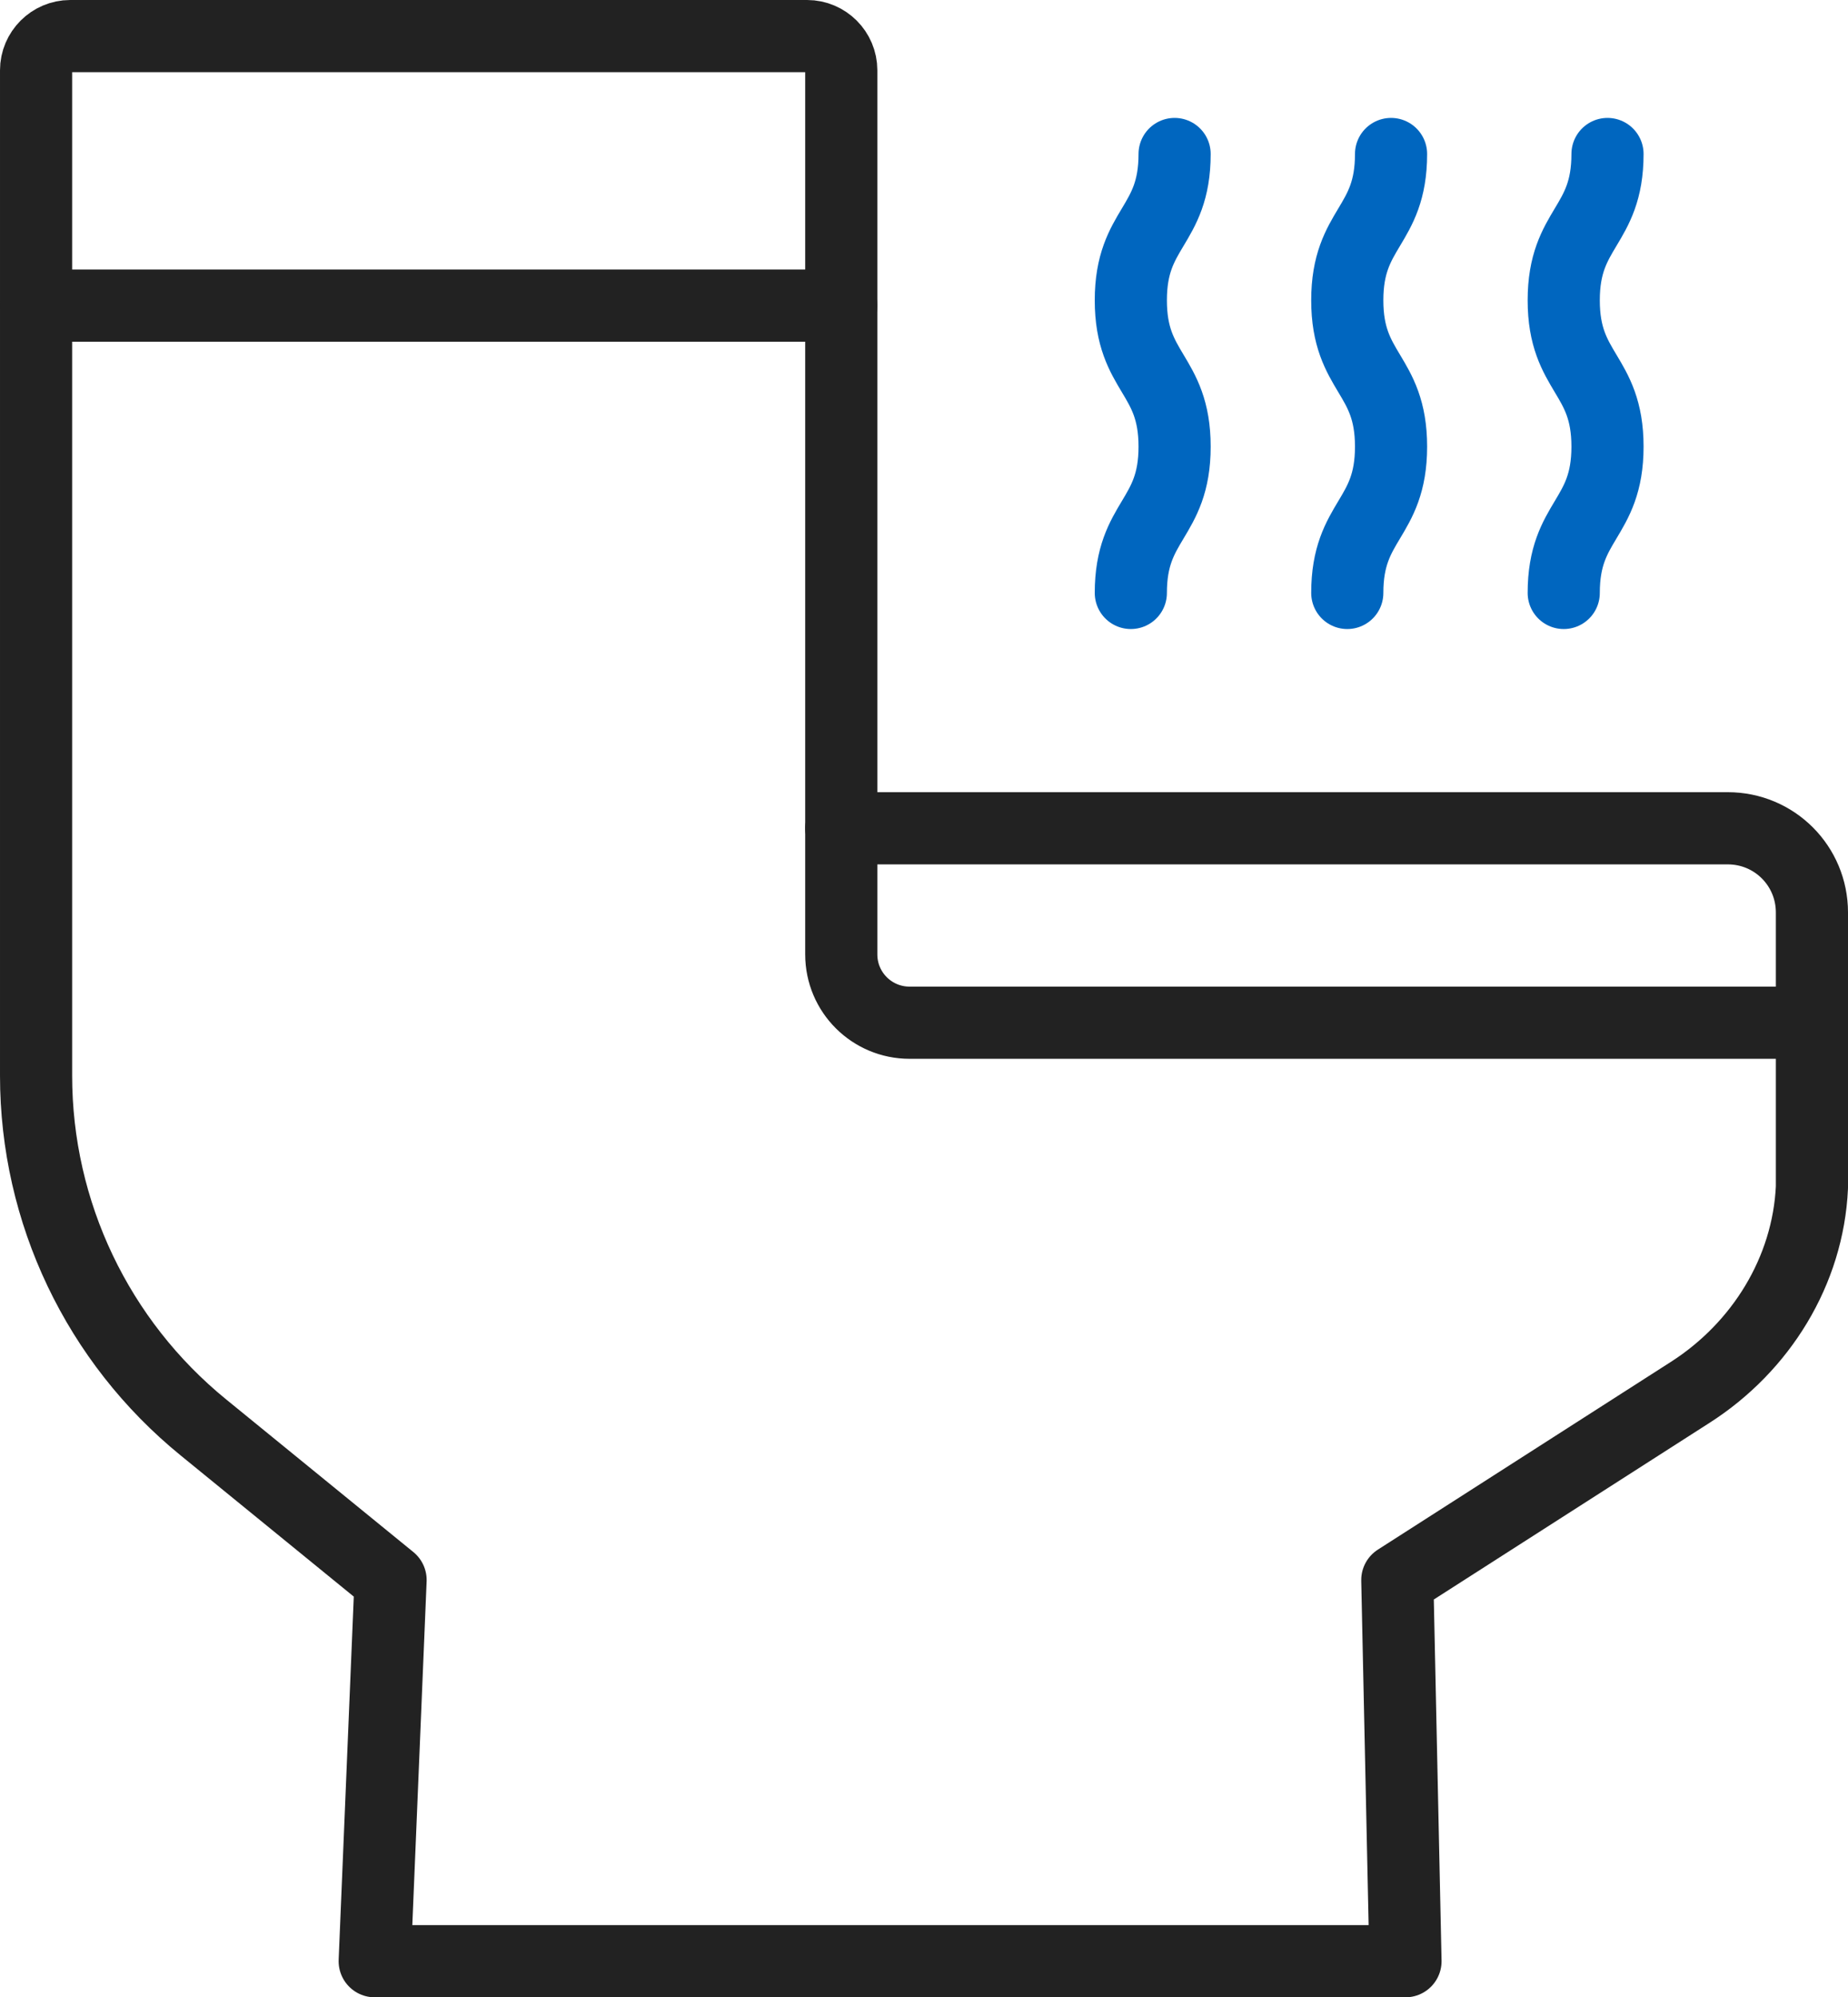
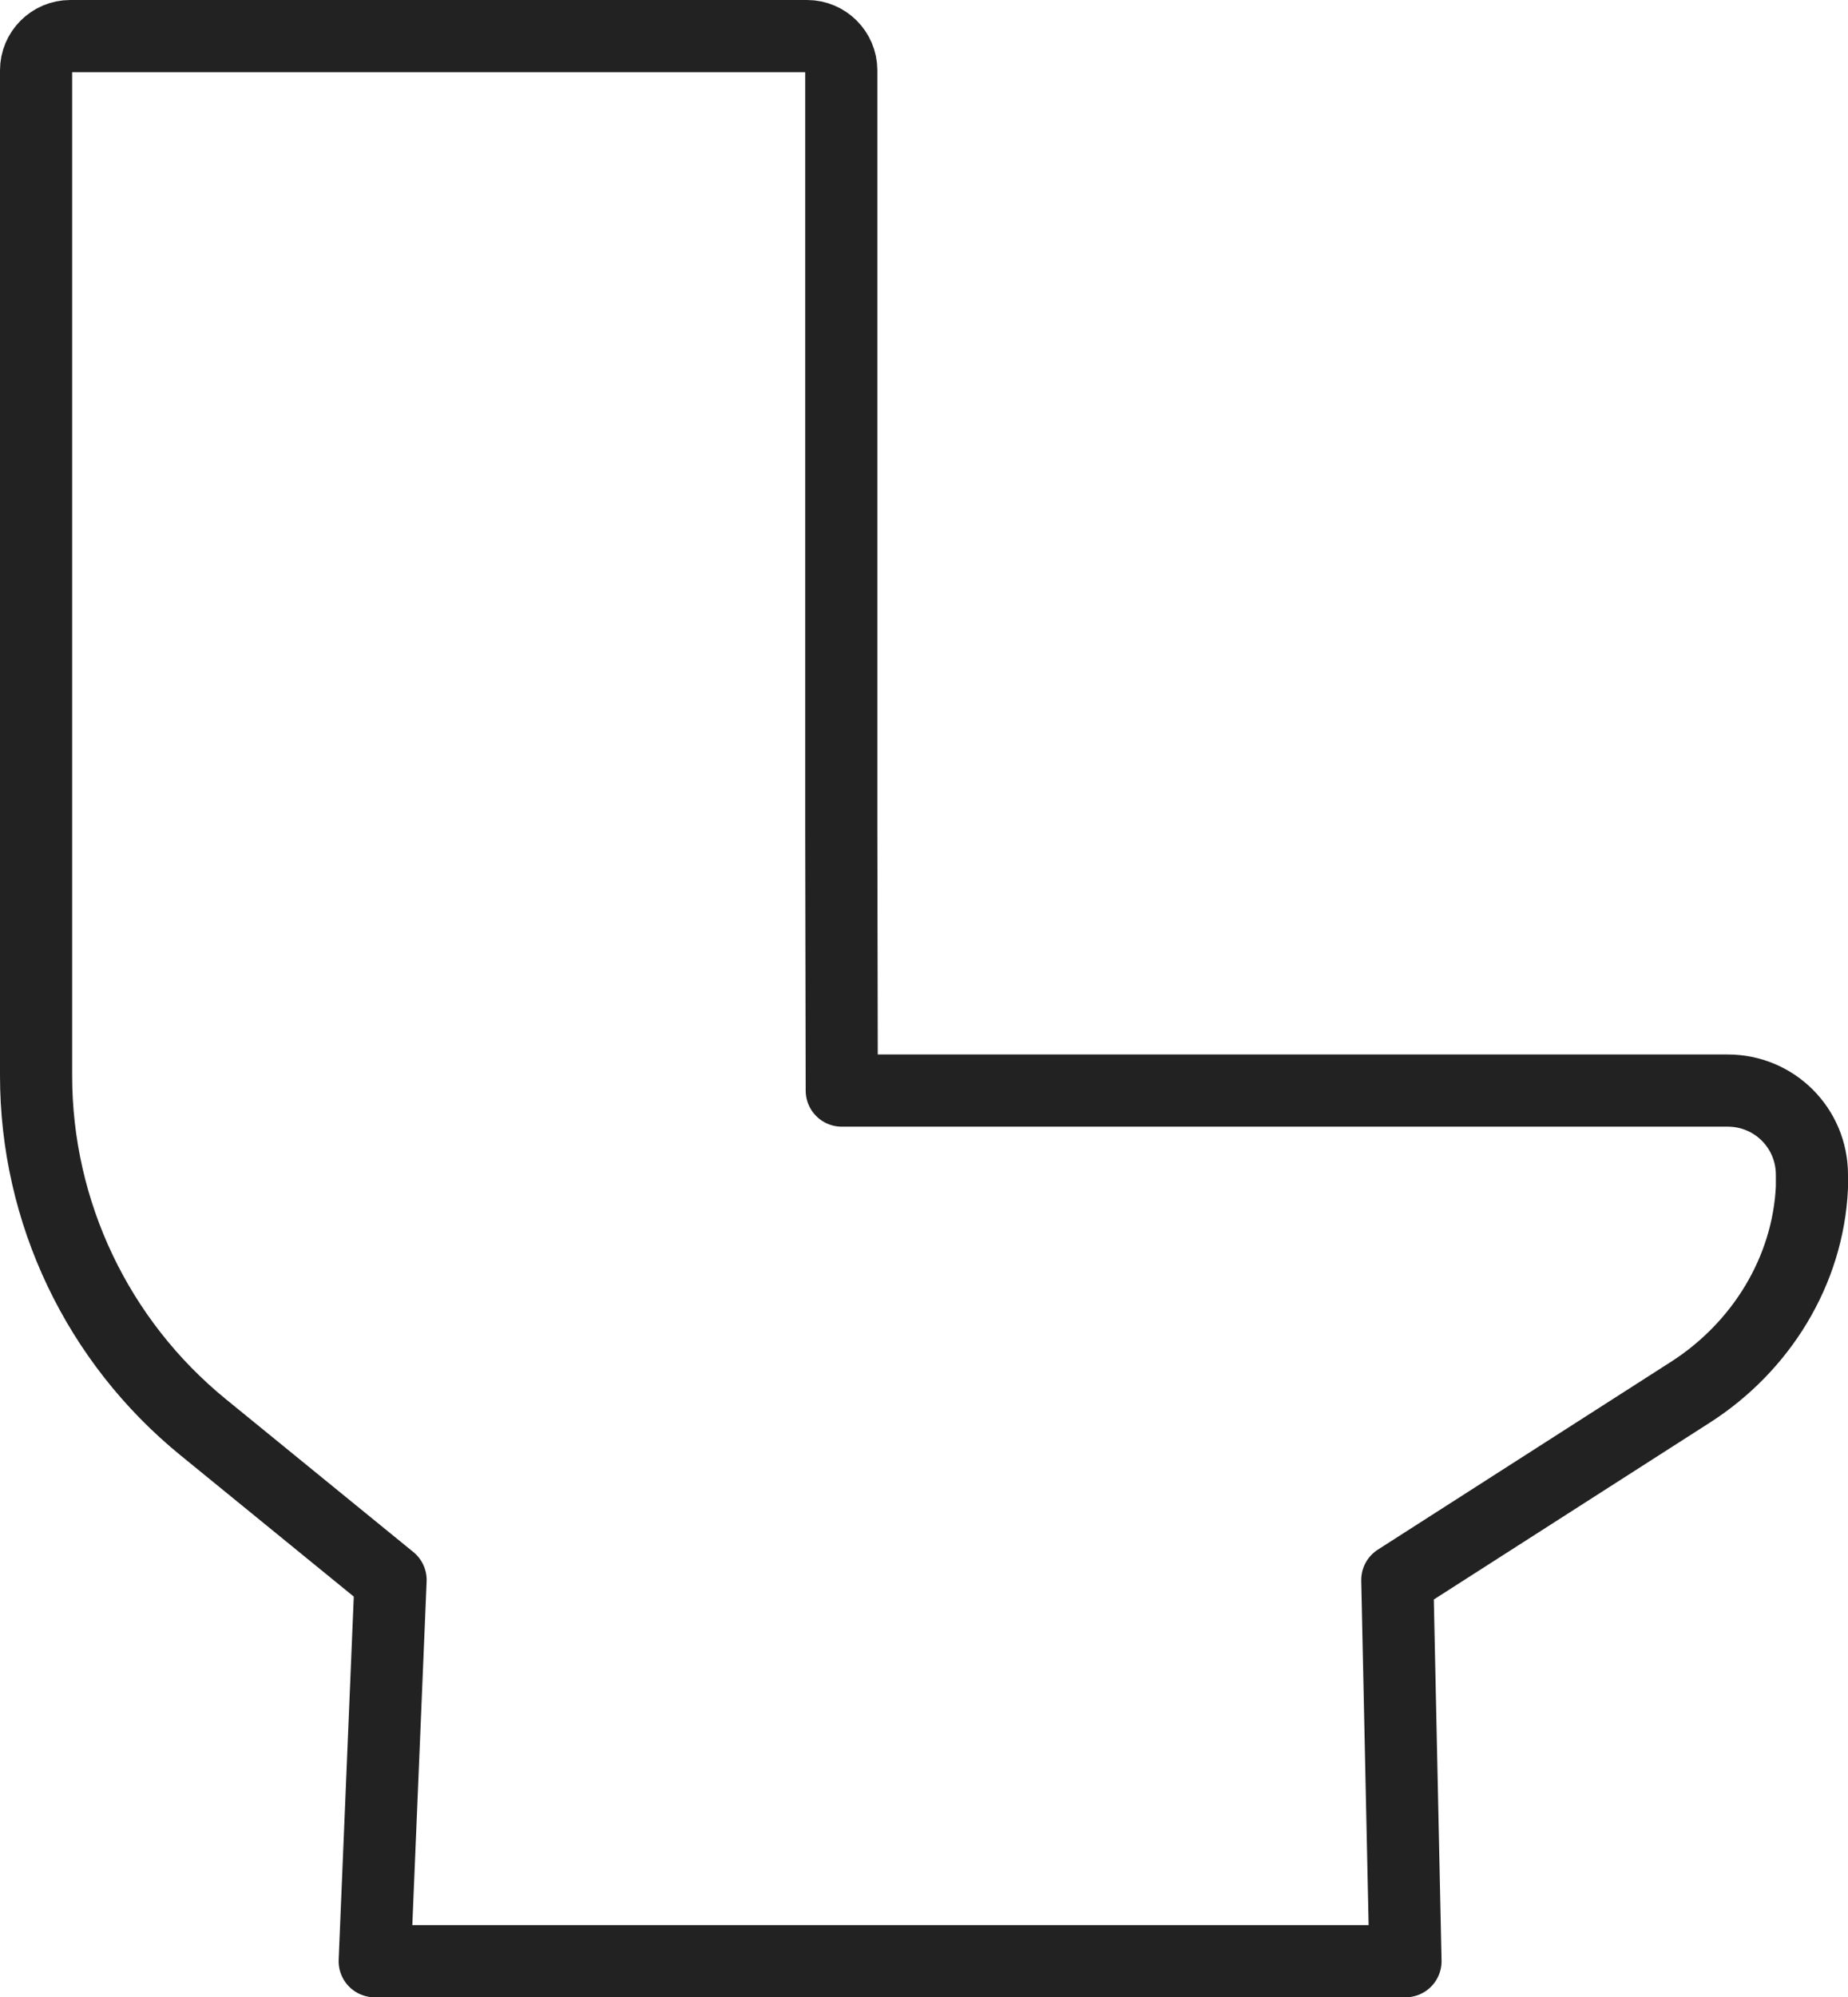
<svg xmlns="http://www.w3.org/2000/svg" id="Layer_2" data-name="Layer 2" viewBox="0 0 38.42 41.5">
  <defs>
    <style>
      .cls-1 {
        stroke: #0066bf;
      }

      .cls-1, .cls-2 {
        fill: none;
        stroke-linecap: round;
        stroke-linejoin: round;
        stroke-width: 1.5px;
      }

      .cls-2 {
        stroke: #222;
      }
    </style>
  </defs>
  <g id="_レイアウト" data-name="レイアウト">
    <g>
      <g>
-         <path class="cls-2" d="M17.49,17.21V1.46c0-.39-.32-.71-.71-.71H1.46c-.39,0-.71.32-.71.71v20.89c0,2.84,1.28,5.52,3.48,7.31l3.89,3.17-.33,7.92h21.43l-.17-7.92,6.09-3.9c1.47-.94,2.45-2.52,2.53-4.26,0-.09,0-.17,0-.26v-5.45c0-.97-.78-1.75-1.75-1.75h-18.42Z" />
-         <line class="cls-2" x1=".75" y1="6.35" x2="17.49" y2="6.35" />
-         <path class="cls-2" d="M37.67,21.25h-18.76c-.78,0-1.42-.63-1.42-1.42v-2.62" />
+         <path class="cls-2" d="M17.49,17.21V1.46c0-.39-.32-.71-.71-.71H1.46c-.39,0-.71.32-.71.71v20.89c0,2.84,1.28,5.52,3.48,7.31l3.89,3.17-.33,7.92h21.43l-.17-7.92,6.09-3.9c1.47-.94,2.45-2.52,2.53-4.26,0-.09,0-.17,0-.26c0-.97-.78-1.75-1.75-1.75h-18.42Z" />
      </g>
-       <path class="cls-1" d="M24.42,3.2c0,1.52-.91,1.52-.91,3.04,0,1.52.91,1.52.91,3.04,0,1.52-.91,1.52-.91,3.04" />
-       <path class="cls-1" d="M28.92,3.2c0,1.52-.91,1.52-.91,3.04,0,1.52.91,1.52.91,3.04,0,1.52-.91,1.52-.91,3.04" />
-       <path class="cls-1" d="M33.42,3.2c0,1.52-.91,1.52-.91,3.04,0,1.52.91,1.52.91,3.04,0,1.52-.91,1.52-.91,3.04" />
    </g>
  </g>
</svg>